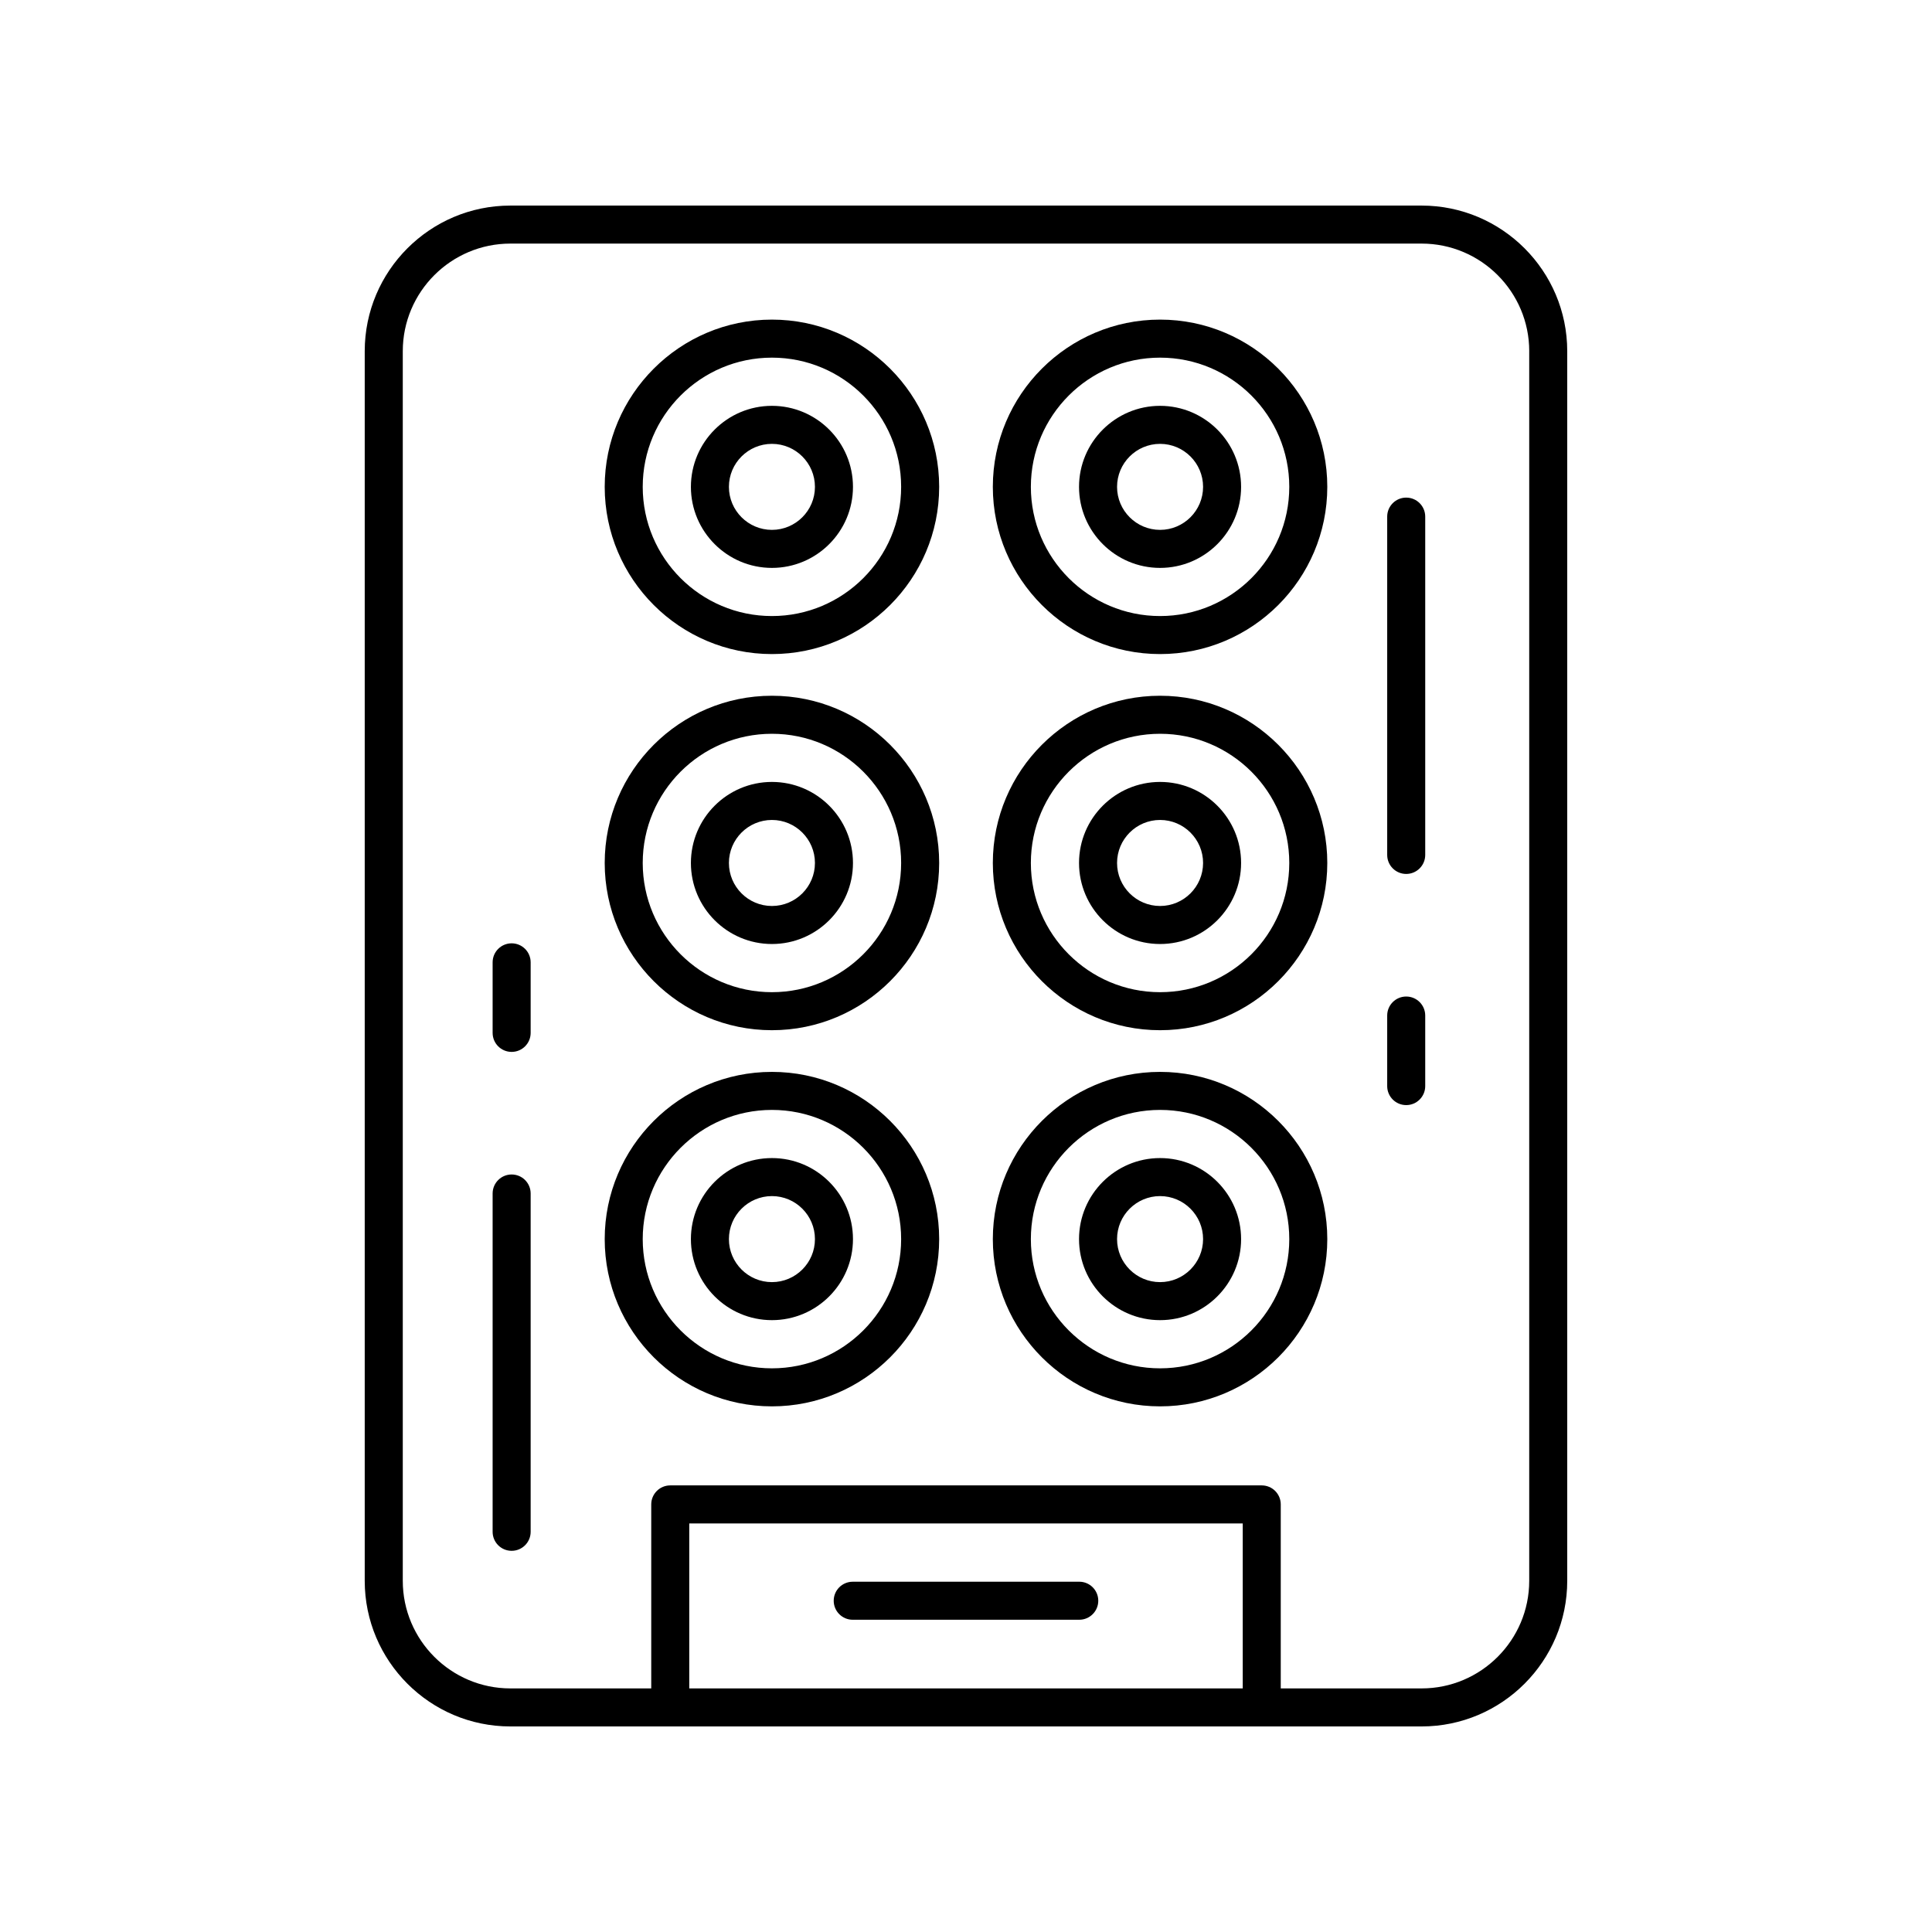
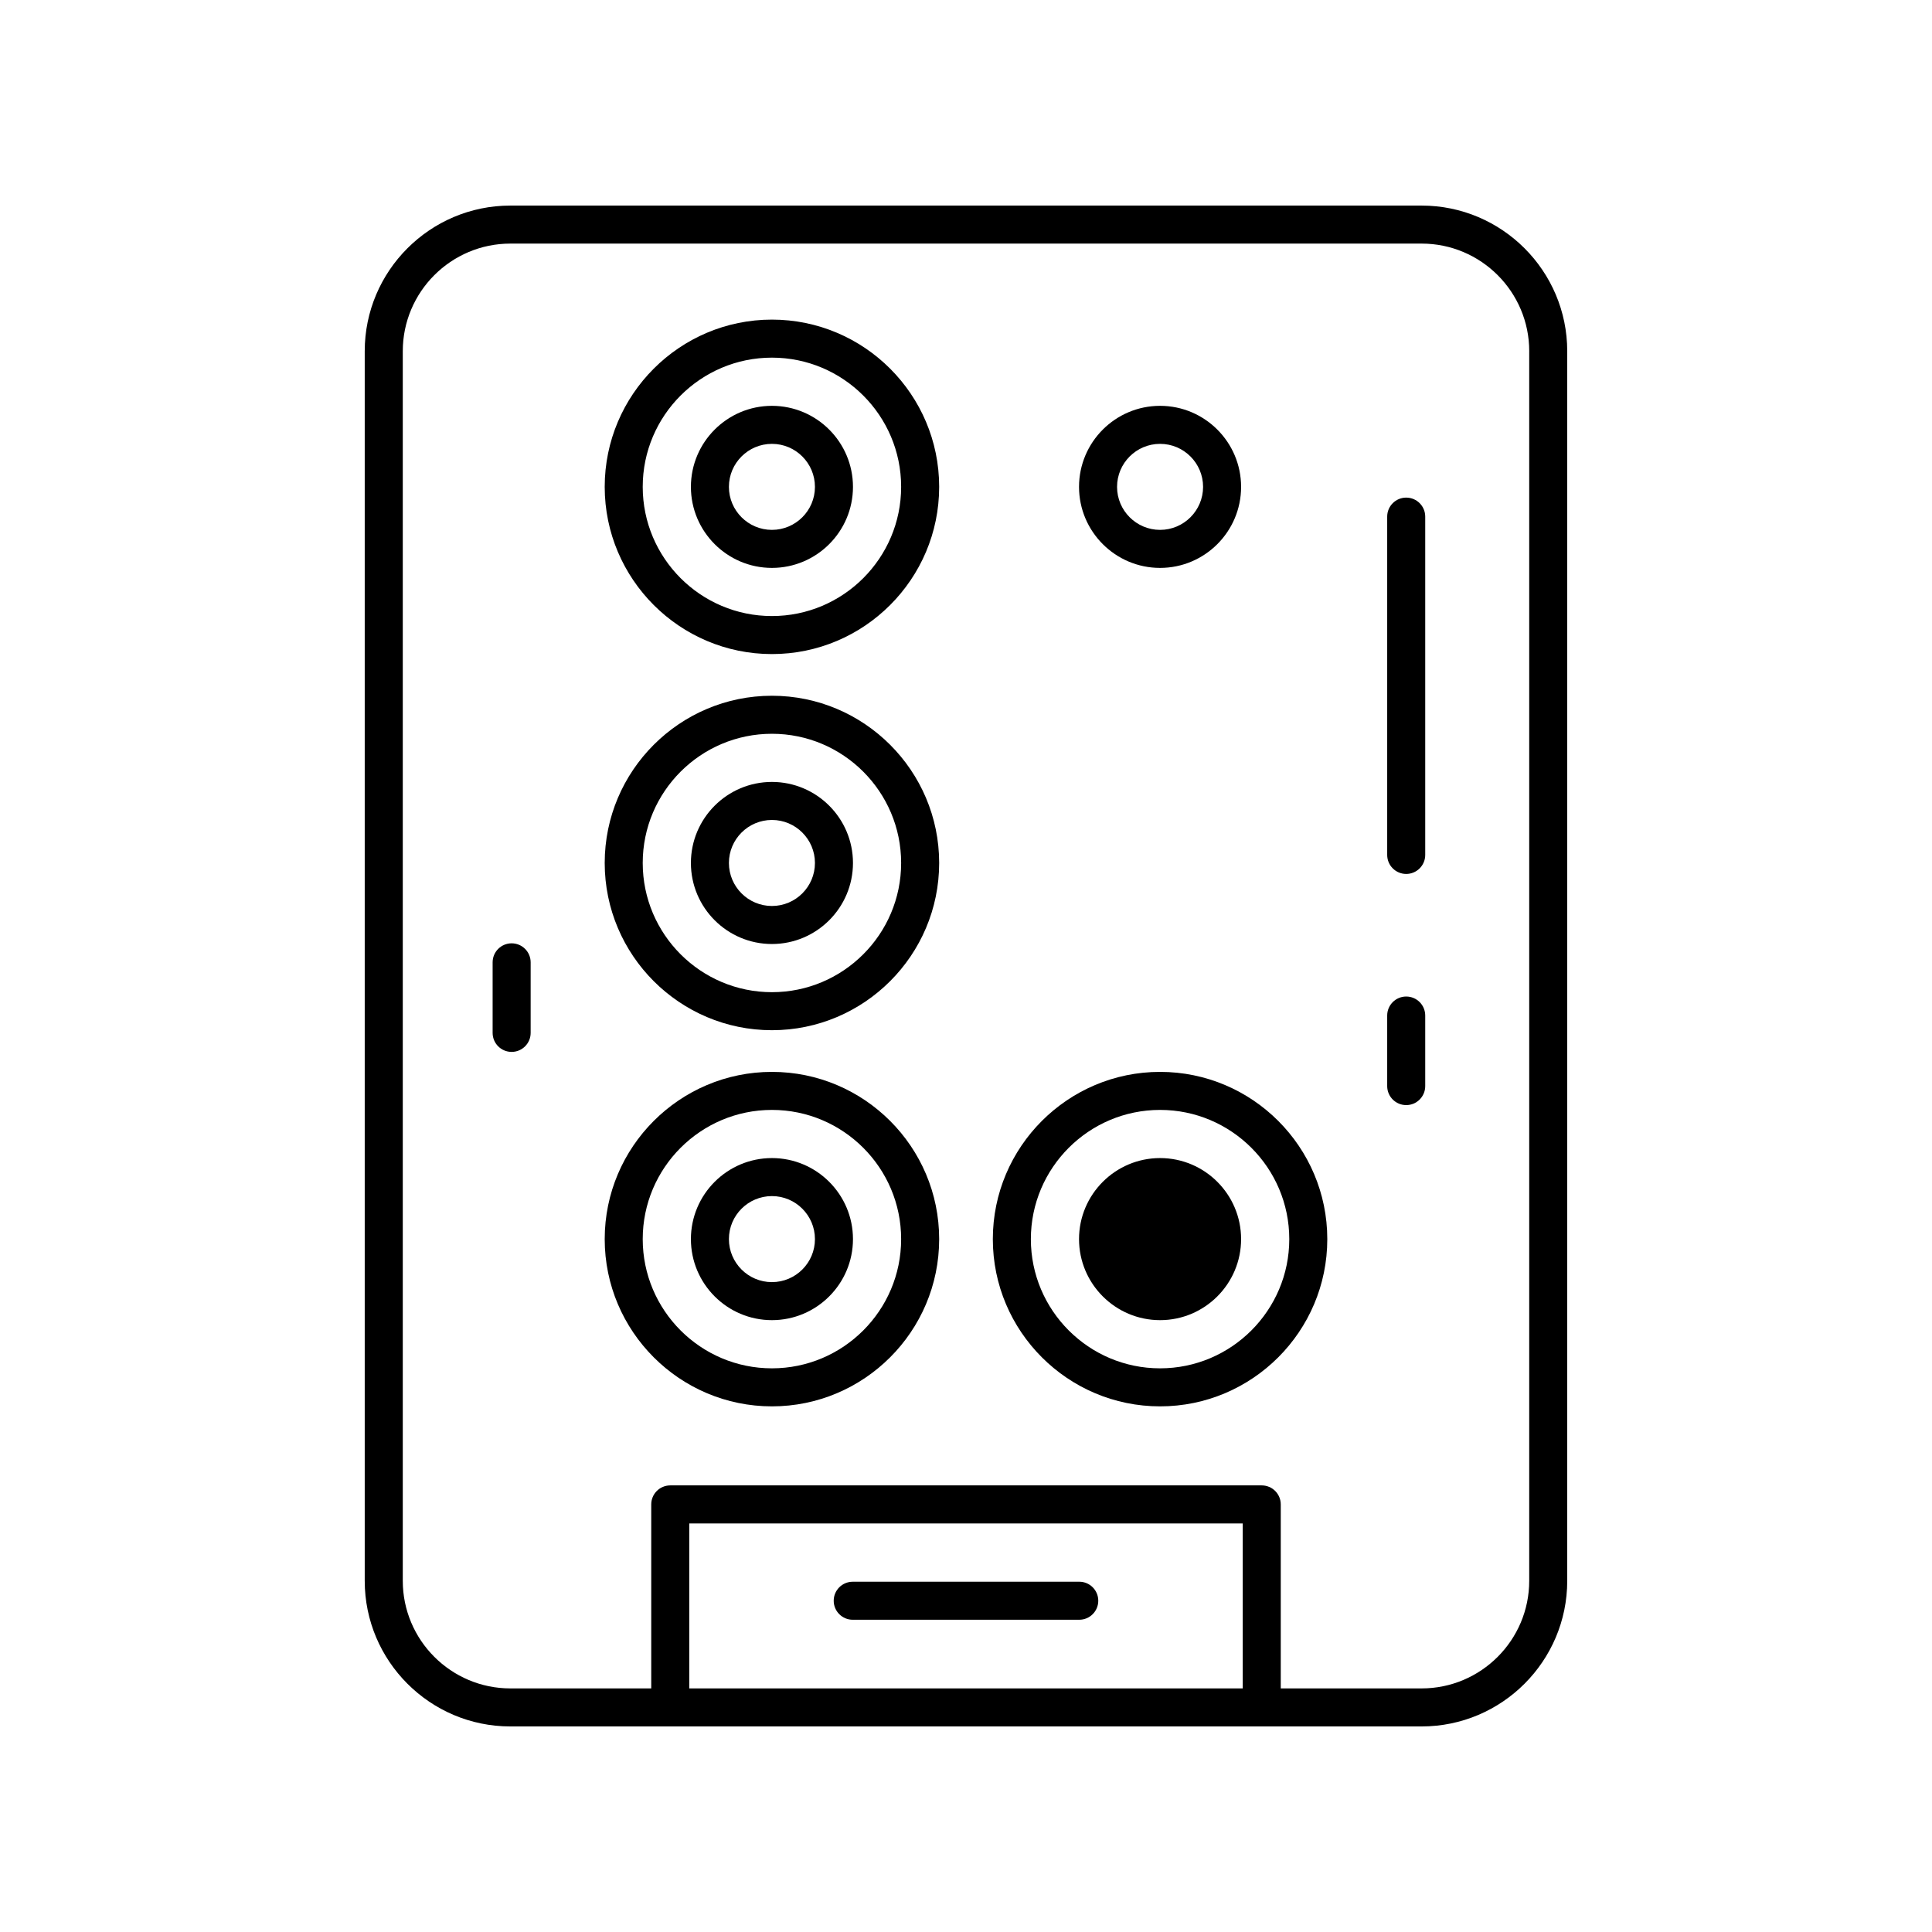
<svg xmlns="http://www.w3.org/2000/svg" fill="#000000" width="800px" height="800px" version="1.1" viewBox="144 144 512 512">
  <g>
    <path d="m348.57 251.55c-11.84 0-21.473 9.633-21.473 21.477 0 11.836 9.633 21.473 21.473 21.473 11.844 0 21.477-9.633 21.477-21.473 0-11.844-9.633-21.477-21.477-21.477zm0 32.871c-6.285 0-11.398-5.113-11.398-11.395 0-6.289 5.113-11.398 11.398-11.398 6.285 0 11.398 5.113 11.398 11.398 0.004 6.281-5.113 11.395-11.398 11.395z" />
    <path d="m348.57 228.7c-24.434 0-44.316 19.883-44.316 44.32 0 24.434 19.883 44.316 44.316 44.316 24.438 0 44.32-19.883 44.32-44.316 0-24.438-19.879-44.32-44.32-44.32zm0 78.559c-18.879 0-34.242-15.359-34.242-34.238 0-18.883 15.359-34.242 34.242-34.242 18.883 0 34.242 15.359 34.242 34.242 0.004 18.879-15.359 34.238-34.242 34.238z" />
    <path d="m451.43 251.55c-11.844 0-21.477 9.633-21.477 21.477 0 11.836 9.633 21.473 21.477 21.473 11.84 0 21.473-9.633 21.473-21.473 0-11.844-9.633-21.477-21.473-21.477zm0 32.871c-6.285 0-11.398-5.113-11.398-11.395 0-6.289 5.113-11.398 11.398-11.398 6.285 0 11.398 5.113 11.398 11.398-0.004 6.281-5.113 11.395-11.398 11.395z" />
-     <path d="m451.43 228.7c-24.438 0-44.32 19.883-44.32 44.32 0 24.434 19.883 44.316 44.32 44.316 24.434 0 44.316-19.883 44.316-44.316 0-24.438-19.883-44.32-44.316-44.32zm0 78.559c-18.883 0-34.242-15.359-34.242-34.238 0-18.883 15.359-34.242 34.242-34.242 18.879 0 34.242 15.359 34.242 34.242-0.004 18.879-15.363 34.238-34.242 34.238z" />
    <path d="m348.57 351.22c-11.84 0-21.473 9.633-21.473 21.477s9.633 21.477 21.473 21.477c11.844 0 21.477-9.633 21.477-21.477s-9.633-21.477-21.477-21.477zm0 32.875c-6.285 0-11.398-5.113-11.398-11.398 0-6.289 5.113-11.398 11.398-11.398 6.285 0 11.398 5.113 11.398 11.398 0.004 6.285-5.113 11.398-11.398 11.398z" />
    <path d="m348.57 328.38c-24.434 0-44.316 19.883-44.316 44.316 0 24.438 19.883 44.32 44.316 44.32 24.438 0 44.32-19.883 44.32-44.32 0-24.434-19.879-44.316-44.32-44.316zm0 78.559c-18.879 0-34.242-15.359-34.242-34.242 0-18.879 15.359-34.238 34.242-34.238 18.883 0 34.242 15.359 34.242 34.238 0.004 18.883-15.359 34.242-34.242 34.242z" />
-     <path d="m451.43 351.22c-11.844 0-21.477 9.633-21.477 21.477s9.633 21.477 21.477 21.477c11.84 0 21.473-9.633 21.473-21.477s-9.633-21.477-21.473-21.477zm0 32.875c-6.285 0-11.398-5.113-11.398-11.398 0-6.289 5.113-11.398 11.398-11.398 6.285 0 11.398 5.113 11.398 11.398-0.004 6.285-5.113 11.398-11.398 11.398z" />
-     <path d="m451.43 328.38c-24.438 0-44.32 19.883-44.32 44.316 0 24.438 19.883 44.32 44.32 44.32 24.434 0 44.316-19.883 44.316-44.32 0-24.434-19.883-44.316-44.316-44.316zm0 78.559c-18.883 0-34.242-15.359-34.242-34.242 0-18.879 15.359-34.238 34.242-34.238 18.879 0 34.242 15.359 34.242 34.238-0.004 18.883-15.363 34.242-34.242 34.242z" />
    <path d="m348.57 450.9c-11.84 0-21.473 9.633-21.473 21.477s9.633 21.477 21.473 21.477c11.844 0 21.477-9.633 21.477-21.477s-9.633-21.477-21.477-21.477zm0 32.875c-6.285 0-11.398-5.113-11.398-11.398 0-6.289 5.113-11.398 11.398-11.398 6.285 0 11.398 5.113 11.398 11.398 0.004 6.285-5.113 11.398-11.398 11.398z" />
    <path d="m348.57 428.06c-24.434 0-44.316 19.883-44.316 44.32s19.883 44.32 44.316 44.32c24.438 0 44.32-19.883 44.32-44.32 0-24.441-19.879-44.32-44.32-44.32zm0 78.562c-18.879 0-34.242-15.359-34.242-34.242 0-18.883 15.359-34.242 34.242-34.242 18.883 0 34.242 15.359 34.242 34.242 0.004 18.883-15.359 34.242-34.242 34.242z" />
-     <path d="m451.43 450.9c-11.844 0-21.477 9.633-21.477 21.477s9.633 21.477 21.477 21.477c11.84 0 21.473-9.633 21.473-21.477s-9.633-21.477-21.473-21.477zm0 32.875c-6.285 0-11.398-5.113-11.398-11.398 0-6.289 5.113-11.398 11.398-11.398 6.285 0 11.398 5.113 11.398 11.398-0.004 6.285-5.113 11.398-11.398 11.398z" />
+     <path d="m451.43 450.9c-11.844 0-21.477 9.633-21.477 21.477s9.633 21.477 21.477 21.477c11.84 0 21.473-9.633 21.473-21.477s-9.633-21.477-21.473-21.477zm0 32.875z" />
    <path d="m451.43 428.06c-24.438 0-44.32 19.883-44.32 44.32s19.883 44.32 44.32 44.32c24.434 0 44.316-19.883 44.316-44.32 0-24.441-19.883-44.32-44.316-44.32zm0 78.562c-18.883 0-34.242-15.359-34.242-34.242 0-18.883 15.359-34.242 34.242-34.242 18.879 0 34.242 15.359 34.242 34.242-0.004 18.883-15.363 34.242-34.242 34.242z" />
    <path d="m279.25 198.48c-21.277 0-38.594 17.312-38.594 38.594v325.86c0 21.273 17.316 38.59 38.594 38.59h241.49c21.277 0 38.594-17.312 38.594-38.594v-325.86c0-21.277-17.312-38.59-38.594-38.59zm194.09 392.97h-146.68v-43.723h146.68zm75.918-354.38v325.86c0 15.723-12.789 28.516-28.516 28.516h-37.328v-48.762c0-2.785-2.254-5.039-5.039-5.039h-156.75c-2.781 0-5.039 2.254-5.039 5.039v48.762h-37.328c-15.723 0-28.516-12.793-28.516-28.516v-325.86c0-15.723 12.793-28.516 28.516-28.516h241.49c15.727 0 28.516 12.793 28.516 28.516z" />
    <path d="m369.98 573.25h60.035c2.781 0 5.039-2.254 5.039-5.039 0-2.785-2.254-5.039-5.039-5.039l-60.035 0.004c-2.781 0-5.039 2.254-5.039 5.039 0.004 2.785 2.258 5.035 5.039 5.035z" />
    <path d="m516.66 275.87c-2.781 0-5.039 2.254-5.039 5.039v89.656c0 2.785 2.254 5.039 5.039 5.039 2.781 0 5.039-2.254 5.039-5.039v-89.656c0-2.785-2.258-5.039-5.039-5.039z" />
    <path d="m516.66 408.09c-2.781 0-5.039 2.254-5.039 5.039v18.695c0 2.785 2.254 5.039 5.039 5.039 2.781 0 5.039-2.254 5.039-5.039v-18.695c0-2.785-2.258-5.039-5.039-5.039z" />
-     <path d="m279.59 455.25c-2.781 0-5.039 2.254-5.039 5.039v89.656c0 2.785 2.254 5.039 5.039 5.039 2.781 0 5.039-2.254 5.039-5.039v-89.656c0-2.785-2.258-5.039-5.039-5.039z" />
    <path d="m279.59 393.99c-2.781 0-5.039 2.254-5.039 5.039v18.695c0 2.785 2.254 5.039 5.039 5.039 2.781 0 5.039-2.254 5.039-5.039v-18.695c0-2.785-2.258-5.039-5.039-5.039z" />
  </g>
</svg>